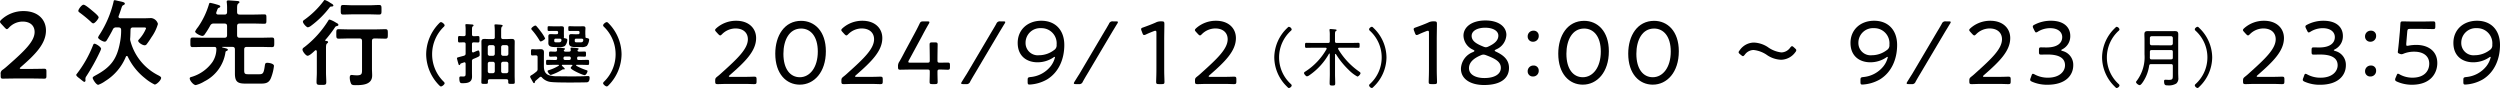
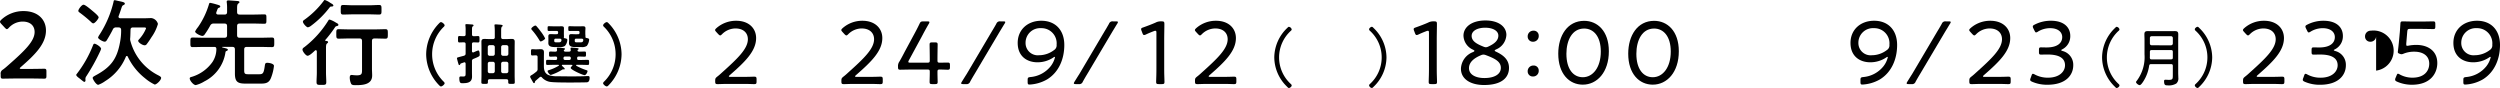
<svg xmlns="http://www.w3.org/2000/svg" width="590.15" height="20.772" viewBox="0 0 590.15 20.772">
  <g id="グループ_1169" data-name="グループ 1169" transform="translate(-535.605 -6032.341)">
    <g id="グループ_819" data-name="グループ 819" transform="translate(535.605 6032.341)">
      <g id="グループ_818" data-name="グループ 818">
        <path id="パス_12232" data-name="パス 12232" d="M335.075,6310.082c1.138,0,3.236-.044,3.392-.044.469,0,.558.134.558.646v1.049c0,.514-.089.646-.558.646-.156,0-2.254-.044-3.392-.044h-2.9c-1.138,0-3.236.044-3.392.044-.469,0-.558-.133-.558-.646v-.4a1.049,1.049,0,0,1,.535-1.093c.4-.291.759-.6,1.138-.938,4.018-3.525,6.339-5.758,6.339-7.945,0-1.45-1-2.455-2.834-2.455a4.476,4.476,0,0,0-3.259,1.474c-.2.223-.335.313-.469.313-.112,0-.245-.111-.446-.312l-.892-.961c-.178-.2-.268-.334-.268-.468,0-.156.112-.29.312-.491a7.626,7.626,0,0,1,5.245-2.031c3.392,0,5.29,2.009,5.29,4.575,0,3.147-2.522,5.669-5.937,8.638-.179.157-.245.246-.245.313,0,.091.134.135.4.135Z" transform="translate(-328.066 -6293.811)" />
        <path id="パス_12233" data-name="パス 12233" d="M354.1,6305.041a4.388,4.388,0,0,1-.246.625,47.859,47.859,0,0,1-3.235,5.826,1.047,1.047,0,0,0-.224.669c0,.089.022.2.022.313,0,.223-.134.357-.268.357-.178,0-.669-.446-.982-.691-.089-.068-.156-.134-.2-.157-.2-.155-.736-.535-.736-.8,0-.089.089-.179.135-.246a27.15,27.15,0,0,0,3.839-6.785c.067-.157.134-.335.335-.335C352.846,6303.813,354.1,6304.55,354.1,6305.041Zm-1.853-6.027c-.223,0-.513-.312-.647-.446a30.789,30.789,0,0,0-2.477-2.031c-.178-.134-.4-.268-.4-.469,0-.379.8-1.451,1.227-1.451s1.674,1.094,2.031,1.384c.312.268,1.539,1.228,1.539,1.606C353.516,6297.9,352.668,6299.014,352.244,6299.014Zm5.468.96a.8.8,0,0,0-.87.536c-.379.759-.892,1.651-1.339,2.388-.112.2-.291.446-.559.446-.4,0-1.562-.625-1.562-1a2.461,2.461,0,0,1,.356-.67,24.867,24.867,0,0,0,3.282-7.678c.045-.246.045-.446.312-.446.134,0,.692.156.849.179,1.116.245,1.517.312,1.517.647,0,.156-.156.245-.29.313-.312.133-.357.245-.558.848-.112.357-.29.893-.6,1.719a.527.527,0,0,0-.045.178c0,.357.358.38.446.38h5.558c.692,0,1.339-.045,1.764-.045a1.874,1.874,0,0,1,1.54,1.384,10.353,10.353,0,0,1-1.518,3.124,19.176,19.176,0,0,1-1.182,1.719.633.633,0,0,1-.424.2c-.535,0-1.54-.669-1.54-1.071,0-.112.155-.29.223-.357a8.63,8.63,0,0,0,1.629-2.544c0-.246-.29-.246-.469-.246h-2.567c-.446,0-.625.179-.625.625-.022.647-.022,1.182-.067,1.831,0,.089-.022.156-.022.245a1.748,1.748,0,0,0,.089.58,12.721,12.721,0,0,0,6.628,8.058c.2.111.6.313.6.558,0,.581-1.094,1.585-1.518,1.585a10.324,10.324,0,0,1-2.3-1.5,14.306,14.306,0,0,1-4.062-5.089.242.242,0,0,0-.223-.156.265.265,0,0,0-.223.179,12.187,12.187,0,0,1-4.888,5.758,6.434,6.434,0,0,1-1.63.87c-.513,0-1.316-1.339-1.316-1.629,0-.223.335-.4.58-.536a1.33,1.33,0,0,1,.156-.089c3.527-1.9,5-3.816,5.714-7.767a14.187,14.187,0,0,0,.268-2.9c0-.446-.2-.625-.626-.625Z" transform="translate(-330.234 -6293.501)" />
        <path id="パス_12234" data-name="パス 12234" d="M388.917,6305.2c0-.447-.178-.625-.625-.625h-2.321a.059.059,0,0,0-.067.066c0,.023.022.068.045.068.87.223,1.294.29,1.294.513,0,.2-.178.291-.335.335a.315.315,0,0,0-.223.312,9.193,9.193,0,0,1-4.977,6.853,7.244,7.244,0,0,1-2.031.87c-.558,0-1.428-1.071-1.428-1.562,0-.291.289-.334.535-.4a9.23,9.23,0,0,0,4.843-3.5,5.677,5.677,0,0,0,.915-2.991c0-.38-.112-.558-.491-.558h-2.344c-.938,0-1.853.044-2.768.044-.558,0-.535-.29-.535-1.116,0-.87-.022-1.138.535-1.138.915,0,1.83.045,2.768.045h4.732c.446,0,.625-.179.625-.626v-2.1c0-.447-.178-.625-.625-.625h-2.477a.855.855,0,0,0-.892.514,19.457,19.457,0,0,1-1.273,2.03.723.723,0,0,1-.558.379c-.424,0-1.719-.625-1.719-1.048a5.325,5.325,0,0,1,.692-1.049,18.67,18.67,0,0,0,2.589-5.423c.046-.135.089-.291.269-.291a13.936,13.936,0,0,1,1.45.357c.692.2.937.269.937.514,0,.179-.179.246-.312.291-.268.089-.312.245-.469.691a3.063,3.063,0,0,0-.134.357.689.689,0,0,0-.045.178c0,.268.223.358.446.38h1.5c.446,0,.625-.179.625-.625v-.714a10.535,10.535,0,0,0-.067-1.474.617.617,0,0,1-.022-.2c0-.268.178-.334.4-.334.245,0,1.942.134,2.21.156.156.022.4.067.4.268,0,.134-.135.2-.291.335-.245.2-.268.536-.268,1.25v.714c0,.446.178.625.625.625h3.393c.8,0,1.606-.044,2.411-.044.535,0,.491.267.491,1.094,0,.848.045,1.115-.491,1.115-.8,0-1.607-.044-2.411-.044h-3.393c-.446,0-.625.178-.625.625v2.1c0,.447.178.626.625.626H394.9c.916,0,1.83-.045,2.768-.045.558,0,.535.291.535,1.138,0,.8.022,1.116-.535,1.116-.916,0-1.853-.044-2.768-.044h-3.169c-.446,0-.625.155-.625.625v4.888c0,.781.156.937.937.937h2.611c.893,0,1.072-.245,1.317-1.986.067-.446.089-.714.6-.714.4,0,1.562.178,1.562.737a10.993,10.993,0,0,1-.713,2.856c-.469,1.16-1.228,1.316-2.389,1.316h-3.615c-1.853,0-2.5-.424-2.5-2.388Z" transform="translate(-333.462 -6293.507)" />
        <path id="パス_12235" data-name="パス 12235" d="M413.423,6303c0,.089.067.134.178.157.178.022.513.022.513.29,0,.134-.089.179-.245.313-.268.223-.245.647-.245,1.764v5.111c0,.759.067,1.5.067,2.232,0,.691-.29.669-1.139.669s-1.16.022-1.16-.669c0-.736.067-1.473.067-2.232v-5c-.022-.134-.067-.291-.245-.291a.333.333,0,0,0-.2.089c-.357.335-1.272,1.227-1.741,1.227-.4,0-1.2-1.026-1.2-1.45,0-.312.268-.469.491-.625a23.6,23.6,0,0,0,5.624-6.272.344.344,0,0,1,.29-.2,6.326,6.326,0,0,1,1.406.669c.089.045.156.089.2.112.178.089.469.247.469.47,0,.2-.246.267-.4.29-.312.089-.335.178-.513.446a28.048,28.048,0,0,1-2.143,2.79A.189.189,0,0,0,413.423,6303Zm1.54-7.968c-.291,0-.312.023-.558.313a21.708,21.708,0,0,1-4.263,4.2,1.866,1.866,0,0,1-.782.4c-.357,0-1.182-.937-1.182-1.316,0-.246.2-.379.379-.491a20.631,20.631,0,0,0,4.464-4.353c.089-.134.178-.29.335-.29a5.06,5.06,0,0,1,1.273.669q.233.134.335.2c.134.066.4.245.4.446C415.365,6294.992,415.1,6295.036,414.963,6295.036Zm4.151,7.544c-.848,0-1.673.045-2.5.045-.58,0-.558-.29-.558-1.117s-.022-1.115.558-1.115c.826,0,1.652.044,2.5.044h6.049c.826,0,1.651-.044,2.5-.044.558,0,.558.268.558,1.115s0,1.117-.558,1.117c-.826,0-1.674-.045-2.5-.045H425.1c-.446,0-.626.179-.626.625v6.473c0,.558.046,1.093.046,1.651,0,2.165-2.254,2.276-3.906,2.276-.312,0-.848.023-1.05-.312a3.648,3.648,0,0,1-.335-1.473c0-.291.068-.625.425-.625a3.083,3.083,0,0,1,.446.044c.245.022.558.045.8.045,1.295,0,1.227-.446,1.227-1.629v-6.451c0-.446-.178-.625-.625-.625Zm.826-5.691c-.759,0-1.518.044-2.277.044-.58,0-.558-.312-.558-1.116s-.022-1.138.558-1.138c.759,0,1.517.066,2.277.066h3.972c.737,0,1.5-.066,2.254-.066.6,0,.558.356.558,1.138s.046,1.116-.558,1.116c-.759,0-1.517-.044-2.254-.044Z" transform="translate(-336.668 -6293.496)" />
        <path id="パス_12236" data-name="パス 12236" d="M440.788,6306.938a10.571,10.571,0,0,1,2.967-7.216c.172-.187.36-.375.516-.375.312,0,.875.5.875.75a.586.586,0,0,1-.219.375,9.016,9.016,0,0,0,0,12.934.585.585,0,0,1,.219.359c0,.3-.593.766-.859.766-.157,0-.266-.109-.5-.344A10.559,10.559,0,0,1,440.788,6306.938Z" transform="translate(-340.187 -6294.125)" />
        <path id="パス_12237" data-name="パス 12237" d="M452.476,6304.589v1.656c0,.046,0,.312.25.312a.483.483,0,0,0,.141-.016,8.572,8.572,0,0,1,1.093-.453c.312,0,.344.75.344.985,0,.375-.031.421-1.453,1a.515.515,0,0,0-.375.577v2.578c0,.359.016.7.016,1.047,0,1.375-1.063,1.546-2.187,1.546-.469,0-.812.062-.812-1.218,0-.219.079-.375.328-.375.094,0,.344.016.546.016.625,0,.61-.187.61-.953v-2.078c-.016-.171-.079-.328-.281-.328a.463.463,0,0,0-.125.032c-.172.063-.312.109-.406.14-.375.125-.391.125-.469.313a.217.217,0,0,1-.2.172c-.156,0-.187-.172-.25-.391-.062-.187-.312-1.093-.312-1.2,0-.172.079-.187.7-.36.235-.062.547-.14.953-.25.312-.125.391-.234.391-.562v-2.187c0-.3-.125-.405-.437-.421-.313,0-.735.031-1.016.031-.359,0-.344-.219-.344-.75,0-.562-.015-.766.344-.766.344,0,.672.047,1.016.031.312,0,.437-.125.437-.421v-.828a8.076,8.076,0,0,0-.047-1.233c0-.047-.015-.11-.015-.156,0-.188.14-.2.3-.2.234,0,.967.062,1.249.078.157.015.375.031.375.234,0,.125-.109.172-.2.235-.14.109-.156.312-.156.8v1.078c0,.3.125.421.422.421.343.016.671-.031,1-.031.359,0,.344.219.344.766,0,.516.015.75-.344.75-.125,0-.8-.031-1-.031C452.6,6304.184,452.476,6304.292,452.476,6304.589Zm4.951-1.187a.383.383,0,0,0,.437-.437v-1.25a13.119,13.119,0,0,0-.062-1.421c0-.047-.015-.109-.015-.141,0-.187.109-.219.265-.219.25,0,.485.031.734.047.609.031.937.078.937.265,0,.11-.079.156-.172.235-.171.125-.187.5-.187,1.108v1.375c.031.313.141.437.437.437h.922c.375,0,.734-.031,1.108-.031.516,0,.735.14.735.687,0,.438-.015.859-.015,1.3v6.67c0,.515.031,1.031.031,1.546,0,.422-.172.407-.781.407-.578,0-.766.015-.766-.391v-.281c0-.3-.14-.422-.421-.422h-3.953c-.3,0-.421.125-.421.422v.281c0,.406-.187.391-.766.391-.593,0-.781.015-.781-.391,0-.531.031-1.046.031-1.562v-6.67c0-.437-.015-.875-.015-1.312,0-.515.219-.671.718-.671.375,0,.75.031,1.125.031Zm-.781,1.438a.446.446,0,0,0-.437.438v1.639a.437.437,0,0,0,.437.438h.781a.437.437,0,0,0,.437-.438v-1.639a.446.446,0,0,0-.437-.437Zm.781,6.623a.447.447,0,0,0,.437-.438V6309.2a.446.446,0,0,0-.437-.437h-.781a.446.446,0,0,0-.437.437v1.828a.447.447,0,0,0,.437.438Zm3.639-6.186a.446.446,0,0,0-.437-.437H459.8a.447.447,0,0,0-.437.438v1.639a.438.438,0,0,0,.437.438h.828a.437.437,0,0,0,.437-.438Zm0,3.92a.446.446,0,0,0-.437-.437H459.8a.447.447,0,0,0-.437.437v1.828a.448.448,0,0,0,.437.438h.828a.447.447,0,0,0,.437-.438Z" transform="translate(-341.063 -6294.182)" />
        <path id="パス_12238" data-name="パス 12238" d="M469.43,6313.534c-.032.125-.047.312-.2.312a.246.246,0,0,1-.2-.109l-.593-1.031a.845.845,0,0,1-.14-.375c0-.187.171-.3.437-.437a9.451,9.451,0,0,0,1.016-.75.726.726,0,0,0,.3-.672v-2.749c0-.312-.125-.437-.437-.437h-.062c-.25,0-.484.032-.734.032-.344,0-.328-.219-.328-.734,0-.5-.031-.75.312-.75.266,0,.515.031.781.031h.156c.344,0,.672-.031,1-.031.531,0,.812.172.812.735,0,.421-.015.858-.015,1.28v1.984c0,1,.25,1.827,1.265,2.171a6.075,6.075,0,0,0,1.828.219c1.078.015,2.155.031,3.218.031,1,0,2,0,2.983-.031.312,0,.8-.047,1.093-.047s.407.094.407.391c0,1.109-.532,1.094-.844,1.094-1.609.046-7.044.094-8.387-.094a3.318,3.318,0,0,1-2.03-1.062.35.35,0,0,0-.282-.157.366.366,0,0,0-.249.109c-.312.281-.626.547-.938.812A.524.524,0,0,0,469.43,6313.534Zm1.358-9.528c-.156,0-.234-.172-.312-.282a16.185,16.185,0,0,0-1.718-2.374c-.079-.078-.2-.219-.2-.327,0-.25.687-.766.968-.766a.4.4,0,0,1,.3.2,12.188,12.188,0,0,1,.906,1.125,9.139,9.139,0,0,1,1.093,1.7C471.819,6303.553,470.991,6304.006,470.788,6304.006Zm5.155,5.514c-.079,0-.172.031-.172.125s.11.173.172.234c.187.187.515.468.515.593a.157.157,0,0,1-.171.141c-.031,0-.062-.015-.094-.015a.378.378,0,0,0-.125-.016.545.545,0,0,0-.219.094,11.947,11.947,0,0,1-2.656,1.234c-.343,0-.781-.7-.781-.906,0-.141.172-.187.281-.219a10.243,10.243,0,0,0,2.312-1.031.139.139,0,0,0,.078-.125c0-.078-.094-.108-.156-.108h-.968c-.531,0-1.062.031-1.593.031-.328,0-.312-.187-.312-.593,0-.422-.016-.609.312-.609.531,0,1.062.031,1.593.031h.344c.25,0,.359-.109.359-.359v-.095c0-.234-.094-.358-.343-.358-.406,0-.828.031-1.25.031-.328,0-.312-.2-.312-.609,0-.391-.015-.609.312-.609.312,0,.859.046,1.2.031.25,0,.36-.125.375-.39-.015-.094-.046-.3-.046-.359,0-.172.125-.2.265-.2.2,0,1.016.079,1.249.11.141.015.406.015.406.2,0,.11-.109.141-.219.235a.279.279,0,0,0-.062.14c0,.187.187.251.36.266h.859c.25,0,.406-.094.422-.359a3.656,3.656,0,0,1-.046-.39c0-.156.109-.2.249-.2.2,0,1.032.079,1.266.11.156.015.391.031.391.2,0,.11-.094.125-.187.219a.217.217,0,0,0-.079.156c0,.2.235.266.406.266.391,0,.891-.031,1.266-.031.344,0,.328.188.328.609,0,.406.016.609-.312.609-.421,0-.827-.031-1.233-.031h-.172c-.25,0-.375.109-.375.358v.095c0,.25.11.359.375.359h.547c.515,0,1.047-.031,1.577-.031.328,0,.328.188.328.609,0,.438,0,.593-.328.593-.53,0-1.062-.031-1.577-.031h-1.032a.12.12,0,0,0-.124.108.126.126,0,0,0,.062.125,13.381,13.381,0,0,0,2.28,1c.312.094.344.141.344.266,0,.25-.344.938-.687.938-.437,0-3.281-1.281-3.281-1.7,0-.156.251-.406.36-.5.031-.046.046-.062.046-.109a.127.127,0,0,0-.14-.125Zm-1.422-7.217c.266,0,.375-.108.375-.375v-.031c0-.266-.109-.375-.375-.375h-.39c-.469,0-.922.015-1.375.015-.359,0-.344-.094-.344-.562,0-.452-.015-.562.328-.562.469,0,.921.031,1.39.031h.594c.312,0,.609-.016.921-.016.391,0,.625.047.625.485,0,.25-.015.5-.015.8v.438c0,.281.015.469.015.609a.865.865,0,0,1-.031.281.189.189,0,0,0,.156.2c.406.062.672.141.672.406a2.312,2.312,0,0,1-.562,1.406,1.937,1.937,0,0,1-1.249.281h-.812c-.969,0-1.859-.015-1.859-.968,0-.187.015-.39.015-.577v-.344c0-.281-.015-.453-.015-.624,0-.47.219-.547.562-.547.328,0,.64.031.952.031Zm-.187,1.046c-.25,0-.344.094-.36.359.016.406-.015.516.626.516h.28c.422,0,.719-.016.8-.469v-.079c0-.218-.14-.3-.344-.328Zm2.2,4.218a.348.348,0,0,0-.375.358v.095a.349.349,0,0,0,.375.359h.983a.348.348,0,0,0,.375-.359v-.095a.348.348,0,0,0-.375-.358Zm3.061-5.264c.25,0,.359-.108.359-.375v-.031c0-.266-.109-.375-.359-.375h-.577c-.453,0-.906.015-1.359.015-.36,0-.36-.062-.36-.562,0-.468,0-.562.345-.562.452,0,.921.031,1.374.031h.781c.312,0,.609-.016.921-.016.391,0,.626.047.626.485,0,.25-.032.5-.032.8v.438c0,.313.047.484.032.688-.016.188.015.313.218.343.406.078.657.156.657.391a2.836,2.836,0,0,1-.547,1.483,1.985,1.985,0,0,1-1.266.281h-1.077c-.969,0-1.875,0-1.875-.968,0-.187.031-.39.031-.577v-.344c0-.281-.015-.453-.015-.624,0-.47.2-.547.562-.547.312,0,.625.031.953.031Zm-.406,1.046c-.265,0-.359.094-.375.359.016.438.016.516.625.516h.594c.578,0,.7-.063.8-.469v-.094c0-.219-.156-.281-.344-.313Z" transform="translate(-343.144 -6294.223)" />
        <path id="パス_12239" data-name="パス 12239" d="M491.946,6306.938a10.572,10.572,0,0,1-2.967,7.216c-.172.188-.36.375-.515.375-.313,0-.875-.5-.875-.75a.588.588,0,0,1,.218-.375,9.016,9.016,0,0,0,0-12.934.583.583,0,0,1-.218-.359c0-.3.593-.766.859-.766.156,0,.265.109.5.343A10.563,10.563,0,0,1,491.946,6306.938Z" transform="translate(-345.22 -6294.125)" />
      </g>
    </g>
    <g id="グループ_821" data-name="グループ 821" transform="translate(704.42 6037.174)">
      <g id="グループ_820" data-name="グループ 820">
        <path id="パス_12240" data-name="パス 12240" d="M523.395,6312.23c.6,0,1.432,0,2.072-.021.492-.022.876-.022,1-.022.449,0,.534.128.534.642v.47c0,.513-.085.642-.534.642-.107,0-.47,0-.919-.022-.662-.021-1.539-.021-2.158-.021h-2.65c-.577,0-1.367,0-1.987.021-.47.022-.855.022-.984.022-.448,0-.534-.129-.534-.642v-.149c0-.534.064-.642.513-1,.363-.278.726-.6,1.047-.9,3.717-3.333,6.154-5.641,6.154-7.905,0-1.5-1.068-2.543-2.927-2.543a4.509,4.509,0,0,0-3.162,1.346c-.193.193-.321.3-.449.3s-.256-.106-.47-.321l-.449-.49c-.17-.193-.278-.32-.278-.449,0-.148.107-.278.32-.471a6.993,6.993,0,0,1,4.659-1.73c3.034,0,4.7,1.838,4.7,4.082,0,3.055-2.564,5.576-6.2,8.738-.17.149-.235.235-.235.3,0,.085.128.128.385.128Z" transform="translate(-517.22 -6298.918)" />
-         <path id="パス_12241" data-name="パス 12241" d="M545.068,6306.186c0,4.978-2.8,7.885-6.154,7.885-3.183,0-5.789-2.544-5.789-7.308,0-4.274,2.179-7.757,6.111-7.757C542.375,6299.007,545.068,6301.421,545.068,6306.186Zm-10.022.62c0,3.589,1.624,5.512,3.867,5.512,2.394,0,4.253-2.328,4.253-6.067,0-3.611-1.73-5.427-3.931-5.427C536.414,6300.823,535.046,6303.579,535.046,6306.806Z" transform="translate(-518.93 -6298.921)" />
        <path id="パス_12242" data-name="パス 12242" d="M556.769,6312.23c.6,0,1.432,0,2.073-.021.491-.022.876-.022,1-.022.449,0,.535.128.535.642v.47c0,.513-.086.642-.535.642-.107,0-.47,0-.918-.022-.662-.021-1.539-.021-2.159-.021H554.12c-.577,0-1.367,0-1.987.021-.47.022-.855.022-.984.022-.449,0-.535-.129-.535-.642v-.149c0-.534.064-.642.513-1,.363-.278.727-.6,1.047-.9,3.718-3.333,6.154-5.641,6.154-7.905,0-1.5-1.068-2.543-2.927-2.543a4.511,4.511,0,0,0-3.162,1.346c-.193.193-.32.3-.449.3s-.256-.106-.47-.321l-.448-.49c-.171-.193-.278-.32-.278-.449,0-.148.107-.278.321-.471a6.989,6.989,0,0,1,4.658-1.73c3.034,0,4.7,1.838,4.7,4.082,0,3.055-2.564,5.576-6.2,8.738-.171.149-.235.235-.235.3,0,.085.128.128.385.128Z" transform="translate(-520.809 -6298.918)" />
        <path id="パス_12243" data-name="パス 12243" d="M574.906,6311.094c0,.962.043,2.052.043,2.33,0,.448-.128.534-.641.534h-.619c-.512,0-.642-.086-.642-.534,0-.278.043-1.368.043-2.33,0-.491-.085-.576-.577-.576h-3.418c-1.133,0-2.693.043-2.97.043-.449,0-.535-.129-.535-.642v-.128a1.807,1.807,0,0,1,.342-1.175c.449-.77.876-1.581,1.282-2.372l2.051-3.8c.47-.855.94-1.753,1.389-2.692.236-.514.385-.6.941-.6h.918c.342,0,.492.044.492.192a.885.885,0,0,1-.15.385c-.641,1.09-1.175,2.094-1.709,3.1l-2.992,5.513a.917.917,0,0,0-.128.363c0,.15.149.192.469.192h4.017c.492,0,.577-.085.577-.577,0-1.56-.043-3.4-.043-3.675,0-.448.129-.534.642-.534h.619c.513,0,.641.086.641.534,0,.278-.043,2.115-.043,3.675,0,.492.086.577.577.577.684,0,1.56-.021,1.838-.021.448,0,.534.128.534.642v.405c0,.513-.086.642-.534.642-.278,0-1.154-.043-1.838-.043C574.991,6310.518,574.906,6310.6,574.906,6311.094Z" transform="translate(-522.421 -6298.937)" />
        <path id="パス_12244" data-name="パス 12244" d="M582.77,6313.958c-.32,0-.47-.043-.47-.193a.834.834,0,0,1,.15-.362c.385-.62.769-1.239,1.153-1.838l5.919-10.021c.385-.62.726-1.218,1.069-1.816a.872.872,0,0,1,.983-.577h.662c.32,0,.47.044.47.171a.9.9,0,0,1-.171.385c-.385.62-.748,1.239-1.133,1.859l-5.919,9.978c-.362.6-.727,1.218-1.067,1.838a.874.874,0,0,1-.984.577Z" transform="translate(-524.218 -6298.937)" />
        <path id="パス_12245" data-name="パス 12245" d="M602.823,6298.982c3.312,0,5.427,2.2,5.427,5.727,0,3.227-1.24,6.389-4.06,8.12a9.217,9.217,0,0,1-4.145,1.218c-.363,0-.448-.129-.448-.6V6313c0-.576.085-.662.662-.727a6.84,6.84,0,0,0,4.765-2.543,5.472,5.472,0,0,0,1.025-2.115c0-.063-.021-.106-.064-.106a.649.649,0,0,0-.32.15,6.717,6.717,0,0,1-3.739,1.132c-2.457,0-4.679-1.389-4.679-4.572C597.246,6301.077,599.618,6298.982,602.823,6298.982Zm-.043,1.752a3.438,3.438,0,0,0-3.675,3.462,2.887,2.887,0,0,0,3.206,2.928,5.859,5.859,0,0,0,3.546-1.24,1.286,1.286,0,0,0,.577-1.239A3.573,3.573,0,0,0,602.78,6300.734Z" transform="translate(-525.825 -6298.918)" />
        <path id="パス_12246" data-name="パス 12246" d="M612.571,6313.958c-.321,0-.47-.043-.47-.193a.841.841,0,0,1,.149-.362c.385-.62.77-1.239,1.154-1.838l5.919-10.021c.385-.62.726-1.218,1.068-1.816a.872.872,0,0,1,.983-.577h.662c.32,0,.47.044.47.171a.911.911,0,0,1-.171.385c-.385.62-.749,1.239-1.133,1.859l-5.918,9.978c-.363.6-.726,1.218-1.068,1.838a.873.873,0,0,1-.983.577Z" transform="translate(-527.422 -6298.937)" />
        <path id="パス_12247" data-name="パス 12247" d="M633.1,6309.684c0,.62,0,1.475.021,2.2.021.706.043,1.411.043,1.539,0,.448-.128.534-.641.534h-.684c-.513,0-.641-.086-.641-.534,0-.15.021-.769.043-1.518s.021-1.6.021-2.223v-7.8c0-.363-.043-.514-.235-.514a.958.958,0,0,0-.363.086c-.684.257-1.346.534-1.88.791a1.145,1.145,0,0,1-.428.128c-.192,0-.277-.149-.405-.471l-.193-.513a1.283,1.283,0,0,1-.107-.405c0-.192.15-.3.492-.406.9-.321,2.095-.769,2.949-1.153a2.5,2.5,0,0,1,1.239-.278h.171c.556,0,.641.106.641.663,0,.727-.042,2.671-.042,3.61Z" transform="translate(-527.094 -6298.937)" />
        <path id="パス_12248" data-name="パス 12248" d="M645.819,6312.23c.6,0,1.432,0,2.072-.021.492-.022.876-.022,1-.022.449,0,.535.128.535.642v.47c0,.513-.086.642-.535.642-.106,0-.469,0-.918-.022-.662-.021-1.539-.021-2.158-.021h-2.65c-.577,0-1.367,0-1.987.021-.47.022-.854.022-.983.022-.449,0-.534-.129-.534-.642v-.149c0-.534.063-.642.512-1,.363-.278.727-.6,1.047-.9,3.718-3.333,6.154-5.641,6.154-7.905,0-1.5-1.068-2.543-2.927-2.543a4.511,4.511,0,0,0-3.162,1.346c-.193.193-.32.3-.449.3s-.256-.106-.469-.321l-.449-.49c-.171-.193-.278-.32-.278-.449,0-.148.107-.278.321-.471a6.99,6.99,0,0,1,4.657-1.73c3.035,0,4.7,1.838,4.7,4.082,0,3.055-2.564,5.576-6.2,8.738-.171.149-.235.235-.235.3,0,.085.128.128.385.128Z" transform="translate(-526.384 -6298.918)" />
        <path id="パス_12249" data-name="パス 12249" d="M652.79,6307.809a9.7,9.7,0,0,1,3.051-6.938c.149-.149.268-.284.4-.284a.8.8,0,0,1,.658.6.437.437,0,0,1-.164.314,8.487,8.487,0,0,0,0,12.62.47.47,0,0,1,.164.33c0,.239-.4.583-.658.583-.136,0-.254-.12-.434-.313A9.689,9.689,0,0,1,652.79,6307.809Z" transform="translate(-520.798 -6299.091)" />
-         <path id="パス_12250" data-name="パス 12250" d="M666.734,6307.08c0-.06-.03-.12-.089-.12a.111.111,0,0,0-.1.06,15.123,15.123,0,0,1-4.591,5.039,1.463,1.463,0,0,1-.6.285c-.238,0-.7-.539-.7-.778,0-.179.209-.3.329-.373a15.141,15.141,0,0,0,4.979-5.264.354.354,0,0,0,.03-.135c0-.149-.12-.194-.255-.209h-2.766c-.584,0-1.166.03-1.749.03-.314,0-.328-.135-.328-.583,0-.464.014-.6.328-.6.583,0,1.166.03,1.749.03h3.349c.3,0,.419-.119.419-.418v-1.406a6.419,6.419,0,0,0-.06-1.106c0-.044-.015-.1-.015-.149,0-.165.12-.21.255-.21.178,0,.941.075,1.151.1.1.015.284.045.284.18,0,.1-.105.15-.21.225-.164.12-.179.359-.179.9v1.466c0,.3.12.418.419.418h3.32c.583,0,1.166-.03,1.764-.03.3,0,.313.134.313.583,0,.479-.015.6-.313.6-.6,0-1.182-.03-1.764-.03h-2.751c-.135.016-.254.061-.254.209a.4.4,0,0,0,.03.135,17.255,17.255,0,0,0,4.949,5.293c.135.1.313.209.313.388,0,.209-.447.778-.746.778a8.659,8.659,0,0,1-2-1.525,18.972,18.972,0,0,1-3.051-3.753.151.151,0,0,0-.1-.059c-.089,0-.1.075-.12.134v4.666c0,.7.045,1.42.045,2.124,0,.478-.12.538-.658.538-.478,0-.658-.045-.658-.494,0-.717.045-1.451.045-2.168Z" transform="translate(-521.643 -6299.154)" />
        <path id="パス_12251" data-name="パス 12251" d="M681.972,6307.809a9.7,9.7,0,0,1-3.05,6.938c-.149.149-.269.284-.4.284a.8.8,0,0,1-.657-.6.436.436,0,0,1,.164-.314,8.487,8.487,0,0,0,0-12.62.467.467,0,0,1-.164-.329c0-.239.4-.583.657-.583.136,0,.255.12.435.314A9.692,9.692,0,0,1,681.972,6307.809Z" transform="translate(-523.494 -6299.091)" />
        <path id="パス_12252" data-name="パス 12252" d="M695.106,6309.684c0,.62,0,1.475.021,2.2.021.706.043,1.411.043,1.539,0,.448-.128.534-.641.534h-.685c-.512,0-.64-.086-.64-.534,0-.15.021-.769.042-1.518s.021-1.6.021-2.223v-7.8c0-.363-.043-.514-.235-.514a.955.955,0,0,0-.363.086c-.685.257-1.347.534-1.88.791a1.137,1.137,0,0,1-.427.128c-.192,0-.278-.149-.406-.471l-.192-.513a1.26,1.26,0,0,1-.107-.405c0-.192.15-.3.492-.406.9-.321,2.094-.769,2.948-1.153a2.509,2.509,0,0,1,1.24-.278h.17c.557,0,.642.106.642.663,0,.727-.043,2.671-.043,3.61Z" transform="translate(-524.762 -6298.937)" />
        <path id="パス_12253" data-name="パス 12253" d="M710.131,6306.026c0,.085.108.149.321.256,1.688.79,3.056,1.859,3.056,3.824,0,2.266-1.689,4.039-5.876,4.039-3.227,0-5.47-1.41-5.47-3.846a4.37,4.37,0,0,1,2.863-3.932c.213-.106.32-.192.32-.277s-.086-.149-.32-.278a3.746,3.746,0,0,1-2.265-3.312c0-1.944,1.816-3.589,5.192-3.589,3.119,0,4.935,1.474,4.935,3.419a3.9,3.9,0,0,1-2.436,3.419C710.239,6305.855,710.131,6305.941,710.131,6306.026Zm-2.649.94a1.435,1.435,0,0,0-.6.15c-1.646.684-2.82,1.646-2.82,3.055,0,1.517,1.559,2.329,3.631,2.329,2.351,0,3.888-.876,3.888-2.414,0-1.5-1.431-2.2-3.525-2.991A1.661,1.661,0,0,0,707.482,6306.966Zm.406-6.346c-1.859,0-3.2.748-3.2,1.923,0,1.261,1.217,1.923,2.777,2.542a1.764,1.764,0,0,0,.577.15,1.524,1.524,0,0,0,.6-.171c1.389-.641,2.35-1.41,2.35-2.585C710.986,6301.347,709.7,6300.62,707.888,6300.62Z" transform="translate(-526.107 -6298.911)" />
        <path id="パス_12254" data-name="パス 12254" d="M722.422,6302.81a1.323,1.323,0,0,1-1.367,1.41,1.209,1.209,0,0,1-1.24-1.218,1.334,1.334,0,0,1,1.389-1.389A1.161,1.161,0,0,1,722.422,6302.81Zm0,8.227a1.317,1.317,0,0,1-1.367,1.389,1.191,1.191,0,0,1-1.24-1.2,1.334,1.334,0,0,1,1.389-1.389A1.162,1.162,0,0,1,722.422,6311.037Z" transform="translate(-528.005 -6299.202)" />
        <path id="パス_12255" data-name="パス 12255" d="M739.846,6306.186c0,4.978-2.8,7.885-6.154,7.885-3.183,0-5.79-2.544-5.79-7.308,0-4.274,2.179-7.757,6.111-7.757C737.153,6299.007,739.846,6301.421,739.846,6306.186Zm-10.021.62c0,3.589,1.625,5.512,3.868,5.512,2.393,0,4.252-2.328,4.252-6.067,0-3.611-1.73-5.427-3.931-5.427C731.193,6300.823,729.824,6303.579,729.824,6306.806Z" transform="translate(-528.875 -6298.921)" />
        <path id="パス_12256" data-name="パス 12256" d="M758.352,6306.186c0,4.978-2.8,7.885-6.154,7.885-3.183,0-5.79-2.544-5.79-7.308,0-4.274,2.179-7.757,6.111-7.757C755.659,6299.007,758.352,6301.421,758.352,6306.186Zm-10.022.62c0,3.589,1.624,5.512,3.868,5.512,2.393,0,4.252-2.328,4.252-6.067,0-3.611-1.73-5.427-3.931-5.427C749.7,6300.823,748.33,6303.579,748.33,6306.806Z" transform="translate(-530.865 -6298.921)" />
-         <path id="パス_12257" data-name="パス 12257" d="M789.221,6306.569a.867.867,0,0,1-.236.47,4.244,4.244,0,0,1-3.354,1.774,6.364,6.364,0,0,1-3.227-1.047,6.821,6.821,0,0,0-3.269-1.261,2.618,2.618,0,0,0-2.051,1.09c-.192.235-.32.364-.449.364-.106,0-.235-.086-.448-.257l-.235-.192c-.236-.192-.343-.32-.343-.47,0-.128.086-.256.257-.47a4.121,4.121,0,0,1,3.375-1.816,6.432,6.432,0,0,1,3.227,1.046,6.8,6.8,0,0,0,3.226,1.283,2.617,2.617,0,0,0,2.072-1.112c.192-.235.32-.363.449-.363s.256.107.448.278l.236.213C789.114,6306.291,789.221,6306.419,789.221,6306.569Z" transform="translate(-534.005 -6299.539)" />
        <path id="パス_12258" data-name="パス 12258" d="M811.9,6298.982c3.312,0,5.427,2.2,5.427,5.727,0,3.227-1.24,6.389-4.06,8.12a9.211,9.211,0,0,1-4.145,1.218c-.363,0-.449-.129-.449-.6V6313c0-.576.086-.662.662-.727a6.84,6.84,0,0,0,4.765-2.543,5.472,5.472,0,0,0,1.025-2.115c0-.063-.021-.106-.063-.106a.653.653,0,0,0-.32.15A6.719,6.719,0,0,1,811,6308.79c-2.458,0-4.679-1.389-4.679-4.572C806.32,6301.077,808.691,6298.982,811.9,6298.982Zm-.043,1.752a3.438,3.438,0,0,0-3.674,3.462,2.886,2.886,0,0,0,3.2,2.928,5.864,5.864,0,0,0,3.547-1.24,1.287,1.287,0,0,0,.577-1.239A3.572,3.572,0,0,0,811.853,6300.734Z" transform="translate(-538.307 -6298.918)" />
        <path id="パス_12259" data-name="パス 12259" d="M821.645,6313.958c-.321,0-.471-.043-.471-.193a.835.835,0,0,1,.15-.362c.385-.62.769-1.239,1.154-1.838l5.919-10.021c.385-.62.726-1.218,1.068-1.816a.872.872,0,0,1,.983-.577h.662c.321,0,.47.044.47.171a.9.9,0,0,1-.171.385c-.384.62-.748,1.239-1.132,1.859l-5.919,9.978c-.363.6-.726,1.218-1.068,1.838a.873.873,0,0,1-.983.577Z" transform="translate(-539.904 -6298.937)" />
        <path id="パス_12260" data-name="パス 12260" d="M842.786,6312.23c.6,0,1.431,0,2.072-.021.492-.022.876-.022,1-.022.449,0,.535.128.535.642v.47c0,.513-.086.642-.535.642-.106,0-.469,0-.918-.022-.662-.021-1.539-.021-2.158-.021h-2.65c-.577,0-1.367,0-1.987.021-.47.022-.854.022-.983.022-.449,0-.535-.129-.535-.642v-.149c0-.534.064-.642.513-1,.363-.278.726-.6,1.046-.9,3.719-3.333,6.154-5.641,6.154-7.905,0-1.5-1.068-2.543-2.927-2.543a4.511,4.511,0,0,0-3.162,1.346c-.193.193-.321.3-.449.3s-.256-.106-.47-.321l-.448-.49c-.171-.193-.278-.32-.278-.449,0-.148.107-.278.32-.471a6.992,6.992,0,0,1,4.658-1.73c3.035,0,4.7,1.838,4.7,4.082,0,3.055-2.564,5.576-6.2,8.738-.17.149-.234.235-.234.3,0,.085.128.128.384.128Z" transform="translate(-540.564 -6298.918)" />
        <path id="パス_12261" data-name="パス 12261" d="M860.049,6305.928c0,.063.107.127.3.191a3.343,3.343,0,0,1,2.543,3.376c0,2.287-1.709,4.594-6.089,4.594a8.794,8.794,0,0,1-3.611-.705c-.321-.149-.47-.256-.47-.47a1.271,1.271,0,0,1,.107-.406l.192-.534c.106-.32.192-.47.342-.47a1.076,1.076,0,0,1,.449.171,6.477,6.477,0,0,0,3.1.748c2.8,0,4.038-1.518,4.038-2.928,0-1.623-1.282-2.542-4.145-2.542-.535,0-1.24.021-1.517.021-.427,0-.491-.149-.491-.64v-.428c0-.492.063-.642.491-.642.278,0,.876.021,1.3.021,2.735,0,3.7-1.175,3.7-2.437,0-1.281-1.111-2.115-2.842-2.115a5.475,5.475,0,0,0-2.884.813.919.919,0,0,1-.449.192c-.149,0-.236-.149-.385-.448l-.256-.514a1.136,1.136,0,0,1-.128-.427c0-.192.128-.3.427-.449a8.241,8.241,0,0,1,3.847-.919c3.226,0,4.572,1.688,4.572,3.568a3.448,3.448,0,0,1-1.859,3.162C860.114,6305.82,860.049,6305.884,860.049,6305.928Z" transform="translate(-542.296 -6298.918)" />
        <path id="パス_12262" data-name="パス 12262" d="M871.742,6307.809a9.7,9.7,0,0,1,3.05-6.938c.149-.149.269-.284.4-.284a.8.8,0,0,1,.658.6.437.437,0,0,1-.164.314,8.487,8.487,0,0,0,0,12.62.47.47,0,0,1,.164.33c0,.239-.4.583-.658.583-.135,0-.254-.12-.434-.313A9.689,9.689,0,0,1,871.742,6307.809Z" transform="translate(-544.342 -6299.091)" />
        <path id="パス_12263" data-name="パス 12263" d="M889.411,6309.935c0-.3-.12-.418-.419-.418h-4.71c-.285,0-.4.089-.464.388a9.184,9.184,0,0,1-1.316,3.6c-.164.254-.6.972-.927.972-.268,0-.851-.433-.851-.718,0-.1.06-.164.135-.254a9.308,9.308,0,0,0,1.869-6.28v-3.409c0-.449-.03-.9-.03-1.346,0-.613.27-.748.852-.748.419,0,.823.015,1.241.015H888.6c.419,0,.823-.015,1.241-.015.569,0,.852.12.852.748,0,.449-.015.9-.015,1.346v7.8c0,.359.03.733.03,1.091a1.6,1.6,0,0,1-.478,1.391,3.435,3.435,0,0,1-2.079.434c-.508,0-.807-.044-.807-1,0-.224.09-.328.314-.328.269,0,.553.029.823.029.882,0,.926-.209.926-1.076Zm-5.024-1.54h4.605c.3,0,.419-.121.419-.419v-1.36c0-.3-.12-.419-.419-.419h-4.576c-.3,0-.419.12-.419.419v.613c0,.254,0,.508-.014.777C884,6308.275,884.1,6308.4,884.388,6308.4Zm4.605-3.32a.428.428,0,0,0,.419-.419v-1.316a.427.427,0,0,0-.419-.418h-4.576c-.27.03-.419.164-.419.418v1.316c0,.254.149.389.419.419Z" transform="translate(-545.308 -6299.214)" />
        <path id="パス_12264" data-name="パス 12264" d="M900.377,6307.809a9.7,9.7,0,0,1-3.05,6.938c-.15.149-.27.284-.4.284a.8.8,0,0,1-.658-.6.436.436,0,0,1,.164-.314,8.487,8.487,0,0,0,0-12.62.467.467,0,0,1-.164-.329c0-.239.4-.583.658-.583.135,0,.254.12.434.314A9.686,9.686,0,0,1,900.377,6307.809Z" transform="translate(-546.979 -6299.091)" />
        <path id="パス_12265" data-name="パス 12265" d="M915.184,6312.23c.6,0,1.432,0,2.073-.021.491-.022.876-.022,1-.022.449,0,.534.128.534.642v.47c0,.513-.085.642-.534.642-.106,0-.47,0-.919-.022-.662-.021-1.538-.021-2.158-.021h-2.649c-.577,0-1.368,0-1.988.021-.469.022-.854.022-.983.022-.448,0-.534-.129-.534-.642v-.149c0-.534.063-.642.512-1,.363-.278.727-.6,1.047-.9,3.718-3.333,6.154-5.641,6.154-7.905,0-1.5-1.068-2.543-2.927-2.543a4.511,4.511,0,0,0-3.162,1.346c-.193.193-.32.3-.449.3s-.256-.106-.469-.321l-.449-.49c-.17-.193-.278-.32-.278-.449,0-.148.108-.278.321-.471a6.991,6.991,0,0,1,4.658-1.73c3.034,0,4.7,1.838,4.7,4.082,0,3.055-2.564,5.576-6.2,8.738-.171.149-.235.235-.235.3,0,.085.129.128.385.128Z" transform="translate(-548.349 -6298.918)" />
        <path id="パス_12266" data-name="パス 12266" d="M932.156,6305.928c0,.063.107.127.3.191A3.342,3.342,0,0,1,935,6309.5c0,2.287-1.709,4.594-6.089,4.594a8.794,8.794,0,0,1-3.611-.705c-.32-.149-.469-.256-.469-.47a1.288,1.288,0,0,1,.106-.406l.193-.534c.106-.32.192-.47.342-.47a1.077,1.077,0,0,1,.449.171,6.473,6.473,0,0,0,3.1.748c2.8,0,4.038-1.518,4.038-2.928,0-1.623-1.283-2.542-4.146-2.542-.535,0-1.24.021-1.517.021-.427,0-.491-.149-.491-.64v-.428c0-.492.063-.642.491-.642.278,0,.876.021,1.3.021,2.734,0,3.7-1.175,3.7-2.437,0-1.281-1.111-2.115-2.841-2.115a5.478,5.478,0,0,0-2.885.813.912.912,0,0,1-.449.192c-.149,0-.235-.149-.384-.448l-.256-.514a1.126,1.126,0,0,1-.129-.427c0-.192.129-.3.427-.449a8.237,8.237,0,0,1,3.846-.919c3.226,0,4.572,1.688,4.572,3.568a3.448,3.448,0,0,1-1.859,3.162C932.22,6305.82,932.156,6305.884,932.156,6305.928Z" transform="translate(-550.05 -6298.918)" />
-         <path id="パス_12267" data-name="パス 12267" d="M943.912,6302.81a1.323,1.323,0,0,1-1.367,1.41A1.209,1.209,0,0,1,941.3,6303a1.334,1.334,0,0,1,1.389-1.389A1.161,1.161,0,0,1,943.912,6302.81Zm0,8.227a1.317,1.317,0,0,1-1.367,1.389,1.191,1.191,0,0,1-1.24-1.2,1.334,1.334,0,0,1,1.389-1.389A1.161,1.161,0,0,1,943.912,6311.037Z" transform="translate(-551.822 -6299.202)" />
+         <path id="パス_12267" data-name="パス 12267" d="M943.912,6302.81a1.323,1.323,0,0,1-1.367,1.41A1.209,1.209,0,0,1,941.3,6303a1.334,1.334,0,0,1,1.389-1.389A1.161,1.161,0,0,1,943.912,6302.81Za1.317,1.317,0,0,1-1.367,1.389,1.191,1.191,0,0,1-1.24-1.2,1.334,1.334,0,0,1,1.389-1.389A1.161,1.161,0,0,1,943.912,6311.037Z" transform="translate(-551.822 -6299.202)" />
        <path id="パス_12268" data-name="パス 12268" d="M954.276,6304.706c2.713,0,4.935,1.41,4.935,4.272,0,2.395-1.56,5.129-5.982,5.129a8.654,8.654,0,0,1-3.526-.727c-.32-.149-.448-.277-.448-.47a1.014,1.014,0,0,1,.106-.428l.214-.513c.128-.321.213-.47.362-.47a1.389,1.389,0,0,1,.428.192,6.146,6.146,0,0,0,2.991.747c2.8,0,3.953-1.6,3.953-3.312,0-1.773-1.367-2.82-3.525-2.82a6.571,6.571,0,0,0-2.543.471,1.218,1.218,0,0,1-.47.127,1.183,1.183,0,0,1-.448-.106c-.343-.128-.428-.192-.428-.406a1.255,1.255,0,0,1,.022-.277c.085-.663.149-1.282.213-1.923l.236-2.521c.063-.791.085-1.261.128-1.88.021-.514.106-.642.555-.642.278,0,1.9.044,2.949.044h1.111c1.047,0,2.82-.044,3.1-.044.449,0,.534.128.534.642v.555c0,.492-.085.619-.47.619-.427,0-2.115-.042-3.162-.042h-2.286c-.555,0-.642.086-.705.642l-.236,2.82v.192c0,.256.043.342.236.342a2.228,2.228,0,0,0,.32-.043A9.551,9.551,0,0,1,954.276,6304.706Z" transform="translate(-552.677 -6298.937)" />
        <path id="パス_12269" data-name="パス 12269" d="M970.243,6298.982c3.312,0,5.427,2.2,5.427,5.727,0,3.227-1.24,6.389-4.06,8.12a9.217,9.217,0,0,1-4.146,1.218c-.362,0-.449-.129-.449-.6V6313c0-.576.087-.662.663-.727a6.84,6.84,0,0,0,4.765-2.543,5.473,5.473,0,0,0,1.026-2.115c0-.063-.021-.106-.063-.106a.651.651,0,0,0-.321.15,6.713,6.713,0,0,1-3.739,1.132c-2.458,0-4.679-1.389-4.679-4.572C964.667,6301.077,967.038,6298.982,970.243,6298.982Zm-.043,1.752a3.437,3.437,0,0,0-3.674,3.462,2.886,2.886,0,0,0,3.2,2.928,5.864,5.864,0,0,0,3.547-1.24,1.287,1.287,0,0,0,.577-1.239A3.573,3.573,0,0,0,970.2,6300.734Z" transform="translate(-554.334 -6298.918)" />
      </g>
    </g>
  </g>
</svg>